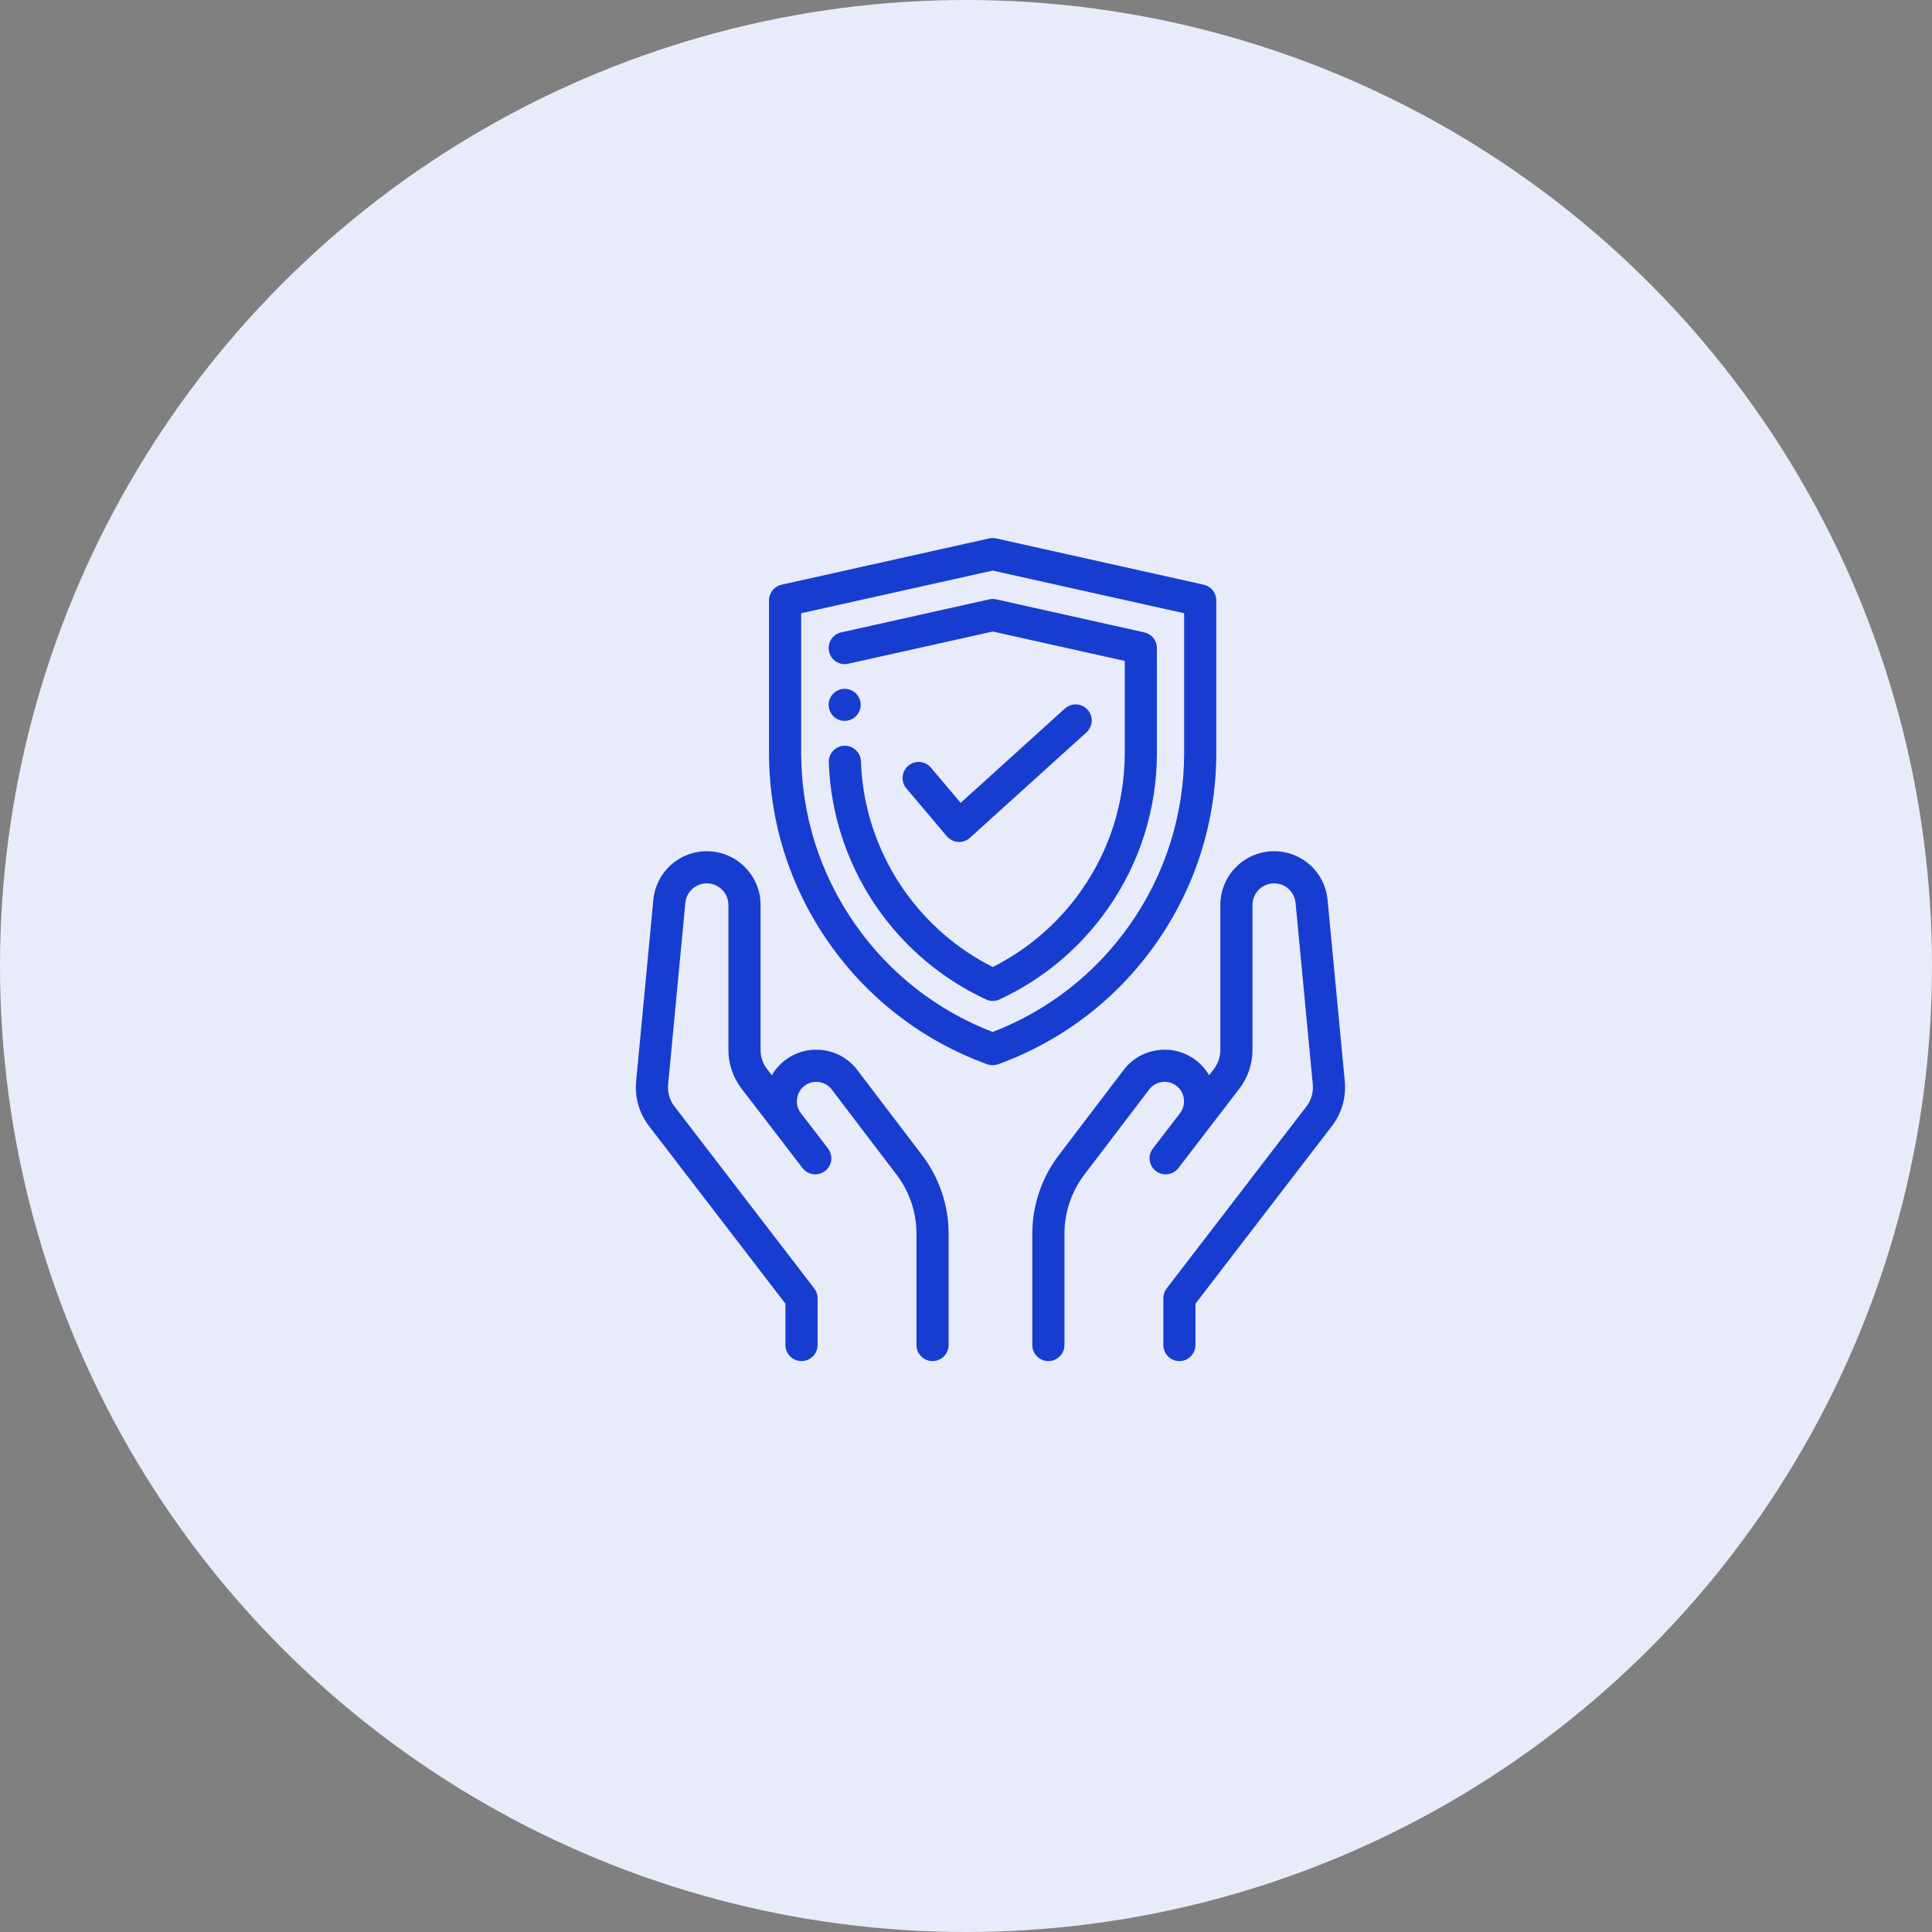
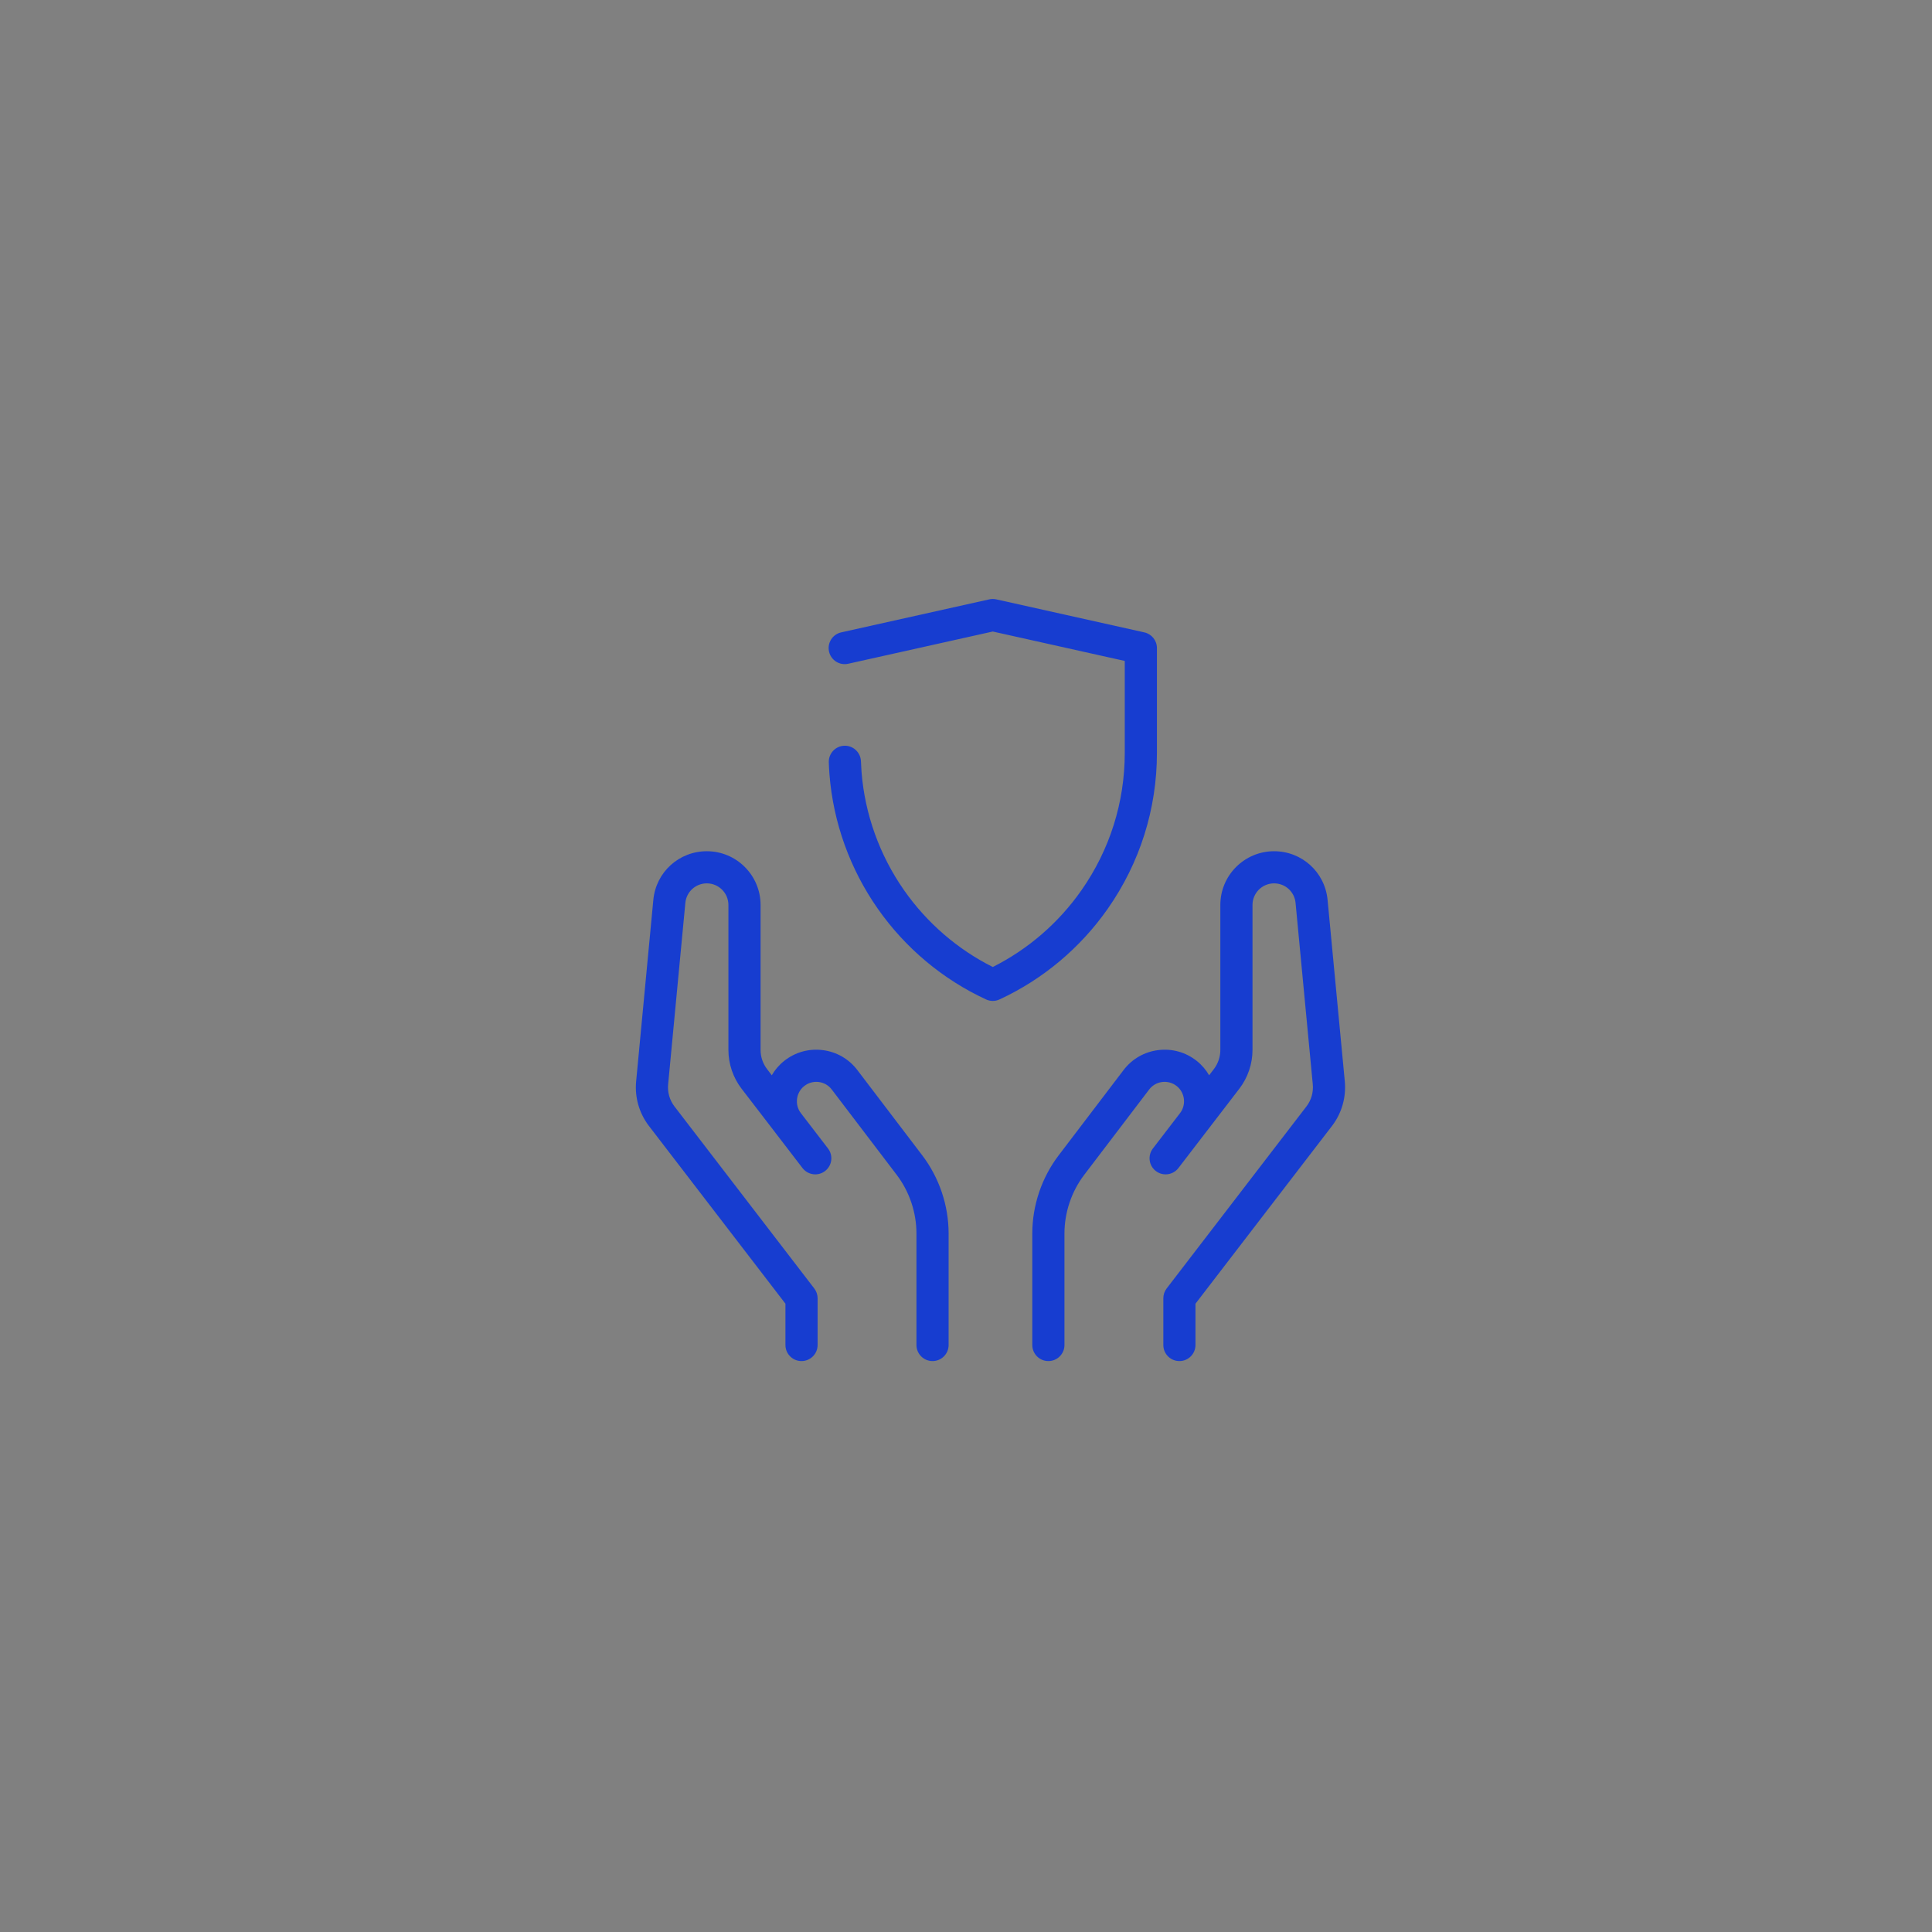
<svg xmlns="http://www.w3.org/2000/svg" width="79" height="79" viewBox="0 0 79 79" fill="none">
  <rect x="0" y="0" width="79" height="79" fill="#808080" stroke="none" />
-   <circle cx="39.5" cy="39.5" r="39.5" fill="#E8ECFA" />
-   <path d="M47.283 38.557C48.887 36.267 49.734 33.579 49.734 30.783V24.549C49.734 24.241 49.521 23.975 49.22 23.908L40.733 22.016C40.639 21.995 40.541 21.995 40.447 22.016L31.96 23.908C31.659 23.975 31.445 24.241 31.445 24.549V30.783C31.445 33.579 32.293 36.267 33.897 38.557C35.501 40.847 37.738 42.562 40.365 43.518C40.438 43.544 40.514 43.557 40.59 43.557C40.666 43.557 40.742 43.544 40.814 43.518C43.442 42.562 45.679 40.847 47.283 38.557ZM40.59 42.198C38.314 41.321 36.376 39.805 34.974 37.803C33.526 35.735 32.76 33.308 32.76 30.783V25.076L40.59 23.331L48.42 25.076V30.783C48.42 33.307 47.654 35.735 46.206 37.803C44.803 39.805 42.865 41.321 40.59 42.198Z" fill="#173DD0" />
  <path d="M47.307 26.499C47.307 26.191 47.093 25.925 46.792 25.858L40.738 24.508C40.644 24.487 40.546 24.487 40.452 24.508L34.397 25.858C34.043 25.937 33.82 26.288 33.899 26.642C33.978 26.997 34.329 27.22 34.683 27.141L40.595 25.823L45.992 27.026V30.783C45.992 32.806 45.379 34.75 44.218 36.407C43.286 37.738 42.038 38.816 40.595 39.541C39.152 38.817 37.904 37.738 36.971 36.407C35.968 34.974 35.365 33.299 35.228 31.563C35.217 31.419 35.209 31.272 35.204 31.128C35.191 30.765 34.885 30.481 34.524 30.493C34.161 30.506 33.877 30.81 33.89 31.173C33.895 31.337 33.905 31.503 33.917 31.666C34.073 33.636 34.756 35.536 35.895 37.161C37.019 38.766 38.549 40.048 40.319 40.867C40.406 40.908 40.501 40.928 40.595 40.928C40.689 40.928 40.783 40.908 40.871 40.867C42.641 40.048 44.171 38.766 45.295 37.161C46.611 35.282 47.307 33.077 47.307 30.783V26.499H47.307Z" fill="#173DD0" />
-   <path d="M38.717 34.196C38.832 34.332 38.997 34.415 39.175 34.427C39.19 34.428 39.204 34.429 39.219 34.429C39.381 34.429 39.538 34.369 39.66 34.259L44.425 29.947C44.694 29.704 44.715 29.288 44.471 29.019C44.228 28.75 43.812 28.729 43.543 28.973L39.282 32.828L38.065 31.389C37.831 31.112 37.416 31.077 37.139 31.312C36.862 31.546 36.827 31.961 37.062 32.238L38.717 34.196Z" fill="#173DD0" />
  <path d="M35.057 43.755C34.711 43.299 34.207 43.01 33.64 42.939C33.072 42.868 32.513 43.025 32.065 43.381C31.855 43.548 31.686 43.748 31.558 43.968L31.366 43.716C31.194 43.493 31.1 43.215 31.1 42.934V37.004C31.1 35.792 30.114 34.807 28.903 34.807C27.763 34.807 26.823 35.662 26.715 36.796L26.012 44.216C25.95 44.866 26.133 45.51 26.53 46.034L32.117 53.309V54.998C32.117 55.361 32.411 55.655 32.774 55.655C33.137 55.655 33.432 55.361 33.432 54.998V53.086C33.432 52.941 33.384 52.8 33.295 52.685L27.575 45.237C27.38 44.98 27.29 44.661 27.32 44.34L28.024 36.92C28.067 36.465 28.445 36.121 28.903 36.121C29.389 36.121 29.785 36.517 29.785 37.004V42.934C29.785 43.503 29.976 44.065 30.323 44.517L31.699 46.308C31.701 46.311 31.703 46.314 31.705 46.317L32.815 47.763C33.037 48.05 33.449 48.105 33.737 47.884C34.025 47.663 34.079 47.25 33.858 46.962L32.744 45.511C32.486 45.17 32.548 44.677 32.884 44.41C33.052 44.276 33.263 44.217 33.477 44.243C33.691 44.27 33.881 44.379 34.011 44.551L36.665 48.038C37.187 48.724 37.474 49.577 37.474 50.44V54.998C37.474 55.361 37.769 55.655 38.132 55.655C38.495 55.655 38.789 55.361 38.789 54.998V50.44C38.789 49.291 38.406 48.156 37.711 47.242L35.057 43.755Z" fill="#173DD0" />
  <path d="M54.989 44.216L54.285 36.796C54.177 35.662 53.237 34.807 52.097 34.807C50.886 34.807 49.9 35.792 49.9 37.004V42.934C49.9 43.215 49.806 43.493 49.635 43.716L49.441 43.968C49.314 43.748 49.145 43.548 48.935 43.381C48.487 43.025 47.928 42.868 47.361 42.939C46.793 43.01 46.289 43.299 45.943 43.755L43.289 47.242C42.594 48.156 42.211 49.291 42.211 50.44V54.998C42.211 55.361 42.505 55.655 42.868 55.655C43.231 55.655 43.526 55.361 43.526 54.998V50.44C43.526 49.577 43.813 48.724 44.335 48.038L46.989 44.551C47.12 44.379 47.309 44.27 47.523 44.243C47.737 44.217 47.948 44.276 48.117 44.41C48.452 44.677 48.514 45.17 48.256 45.511L47.142 46.962C46.921 47.25 46.975 47.663 47.263 47.884C47.551 48.105 47.964 48.05 48.185 47.763L49.295 46.317C49.297 46.314 49.299 46.312 49.301 46.309L50.677 44.517C51.024 44.065 51.215 43.503 51.215 42.934V37.004C51.215 36.517 51.611 36.121 52.097 36.121C52.555 36.121 52.933 36.465 52.976 36.92L53.68 44.34C53.71 44.661 53.62 44.98 53.427 45.234L47.705 52.685C47.617 52.8 47.569 52.941 47.569 53.086V54.998C47.569 55.361 47.863 55.655 48.226 55.655C48.589 55.655 48.883 55.361 48.883 54.998V53.309L54.473 46.031C54.867 45.51 55.05 44.866 54.989 44.216Z" fill="#173DD0" />
-   <path d="M34.174 29.368C34.405 29.522 34.718 29.512 34.938 29.343C35.146 29.183 35.243 28.904 35.173 28.651C35.098 28.38 34.855 28.18 34.573 28.165C34.294 28.15 34.03 28.32 33.928 28.58C33.815 28.865 33.919 29.197 34.174 29.368Z" fill="#173DD0" />
</svg>